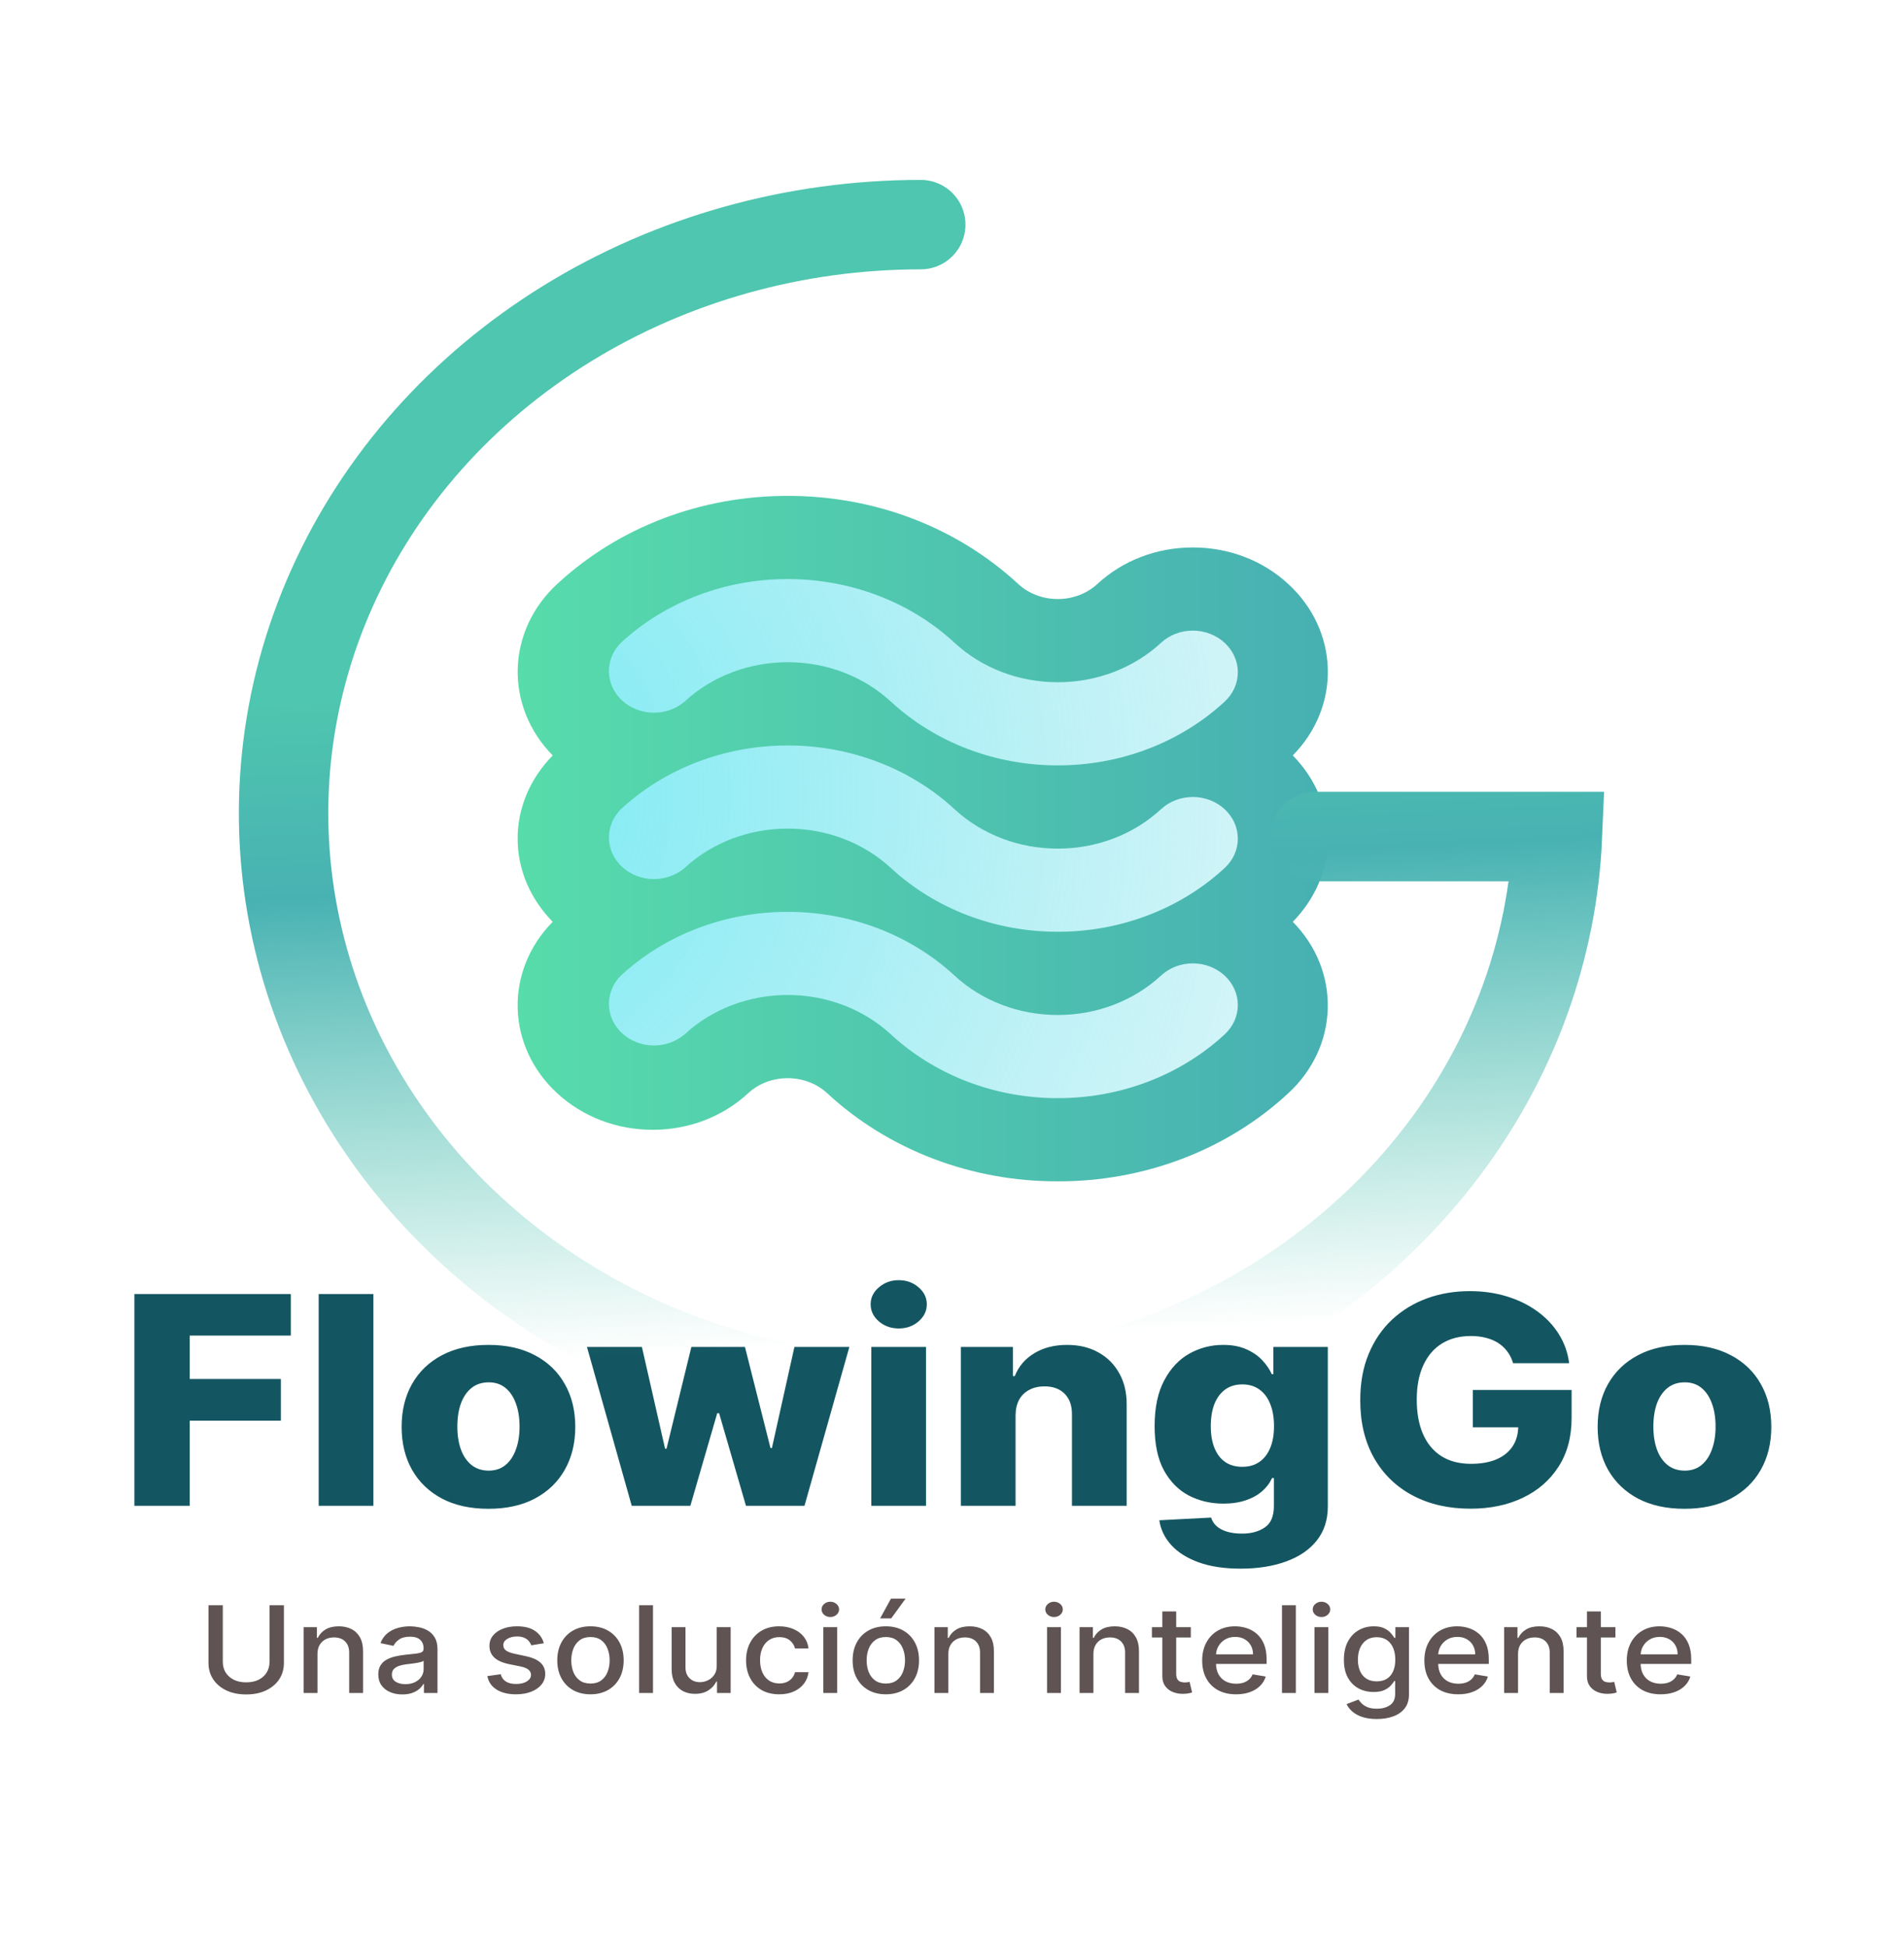
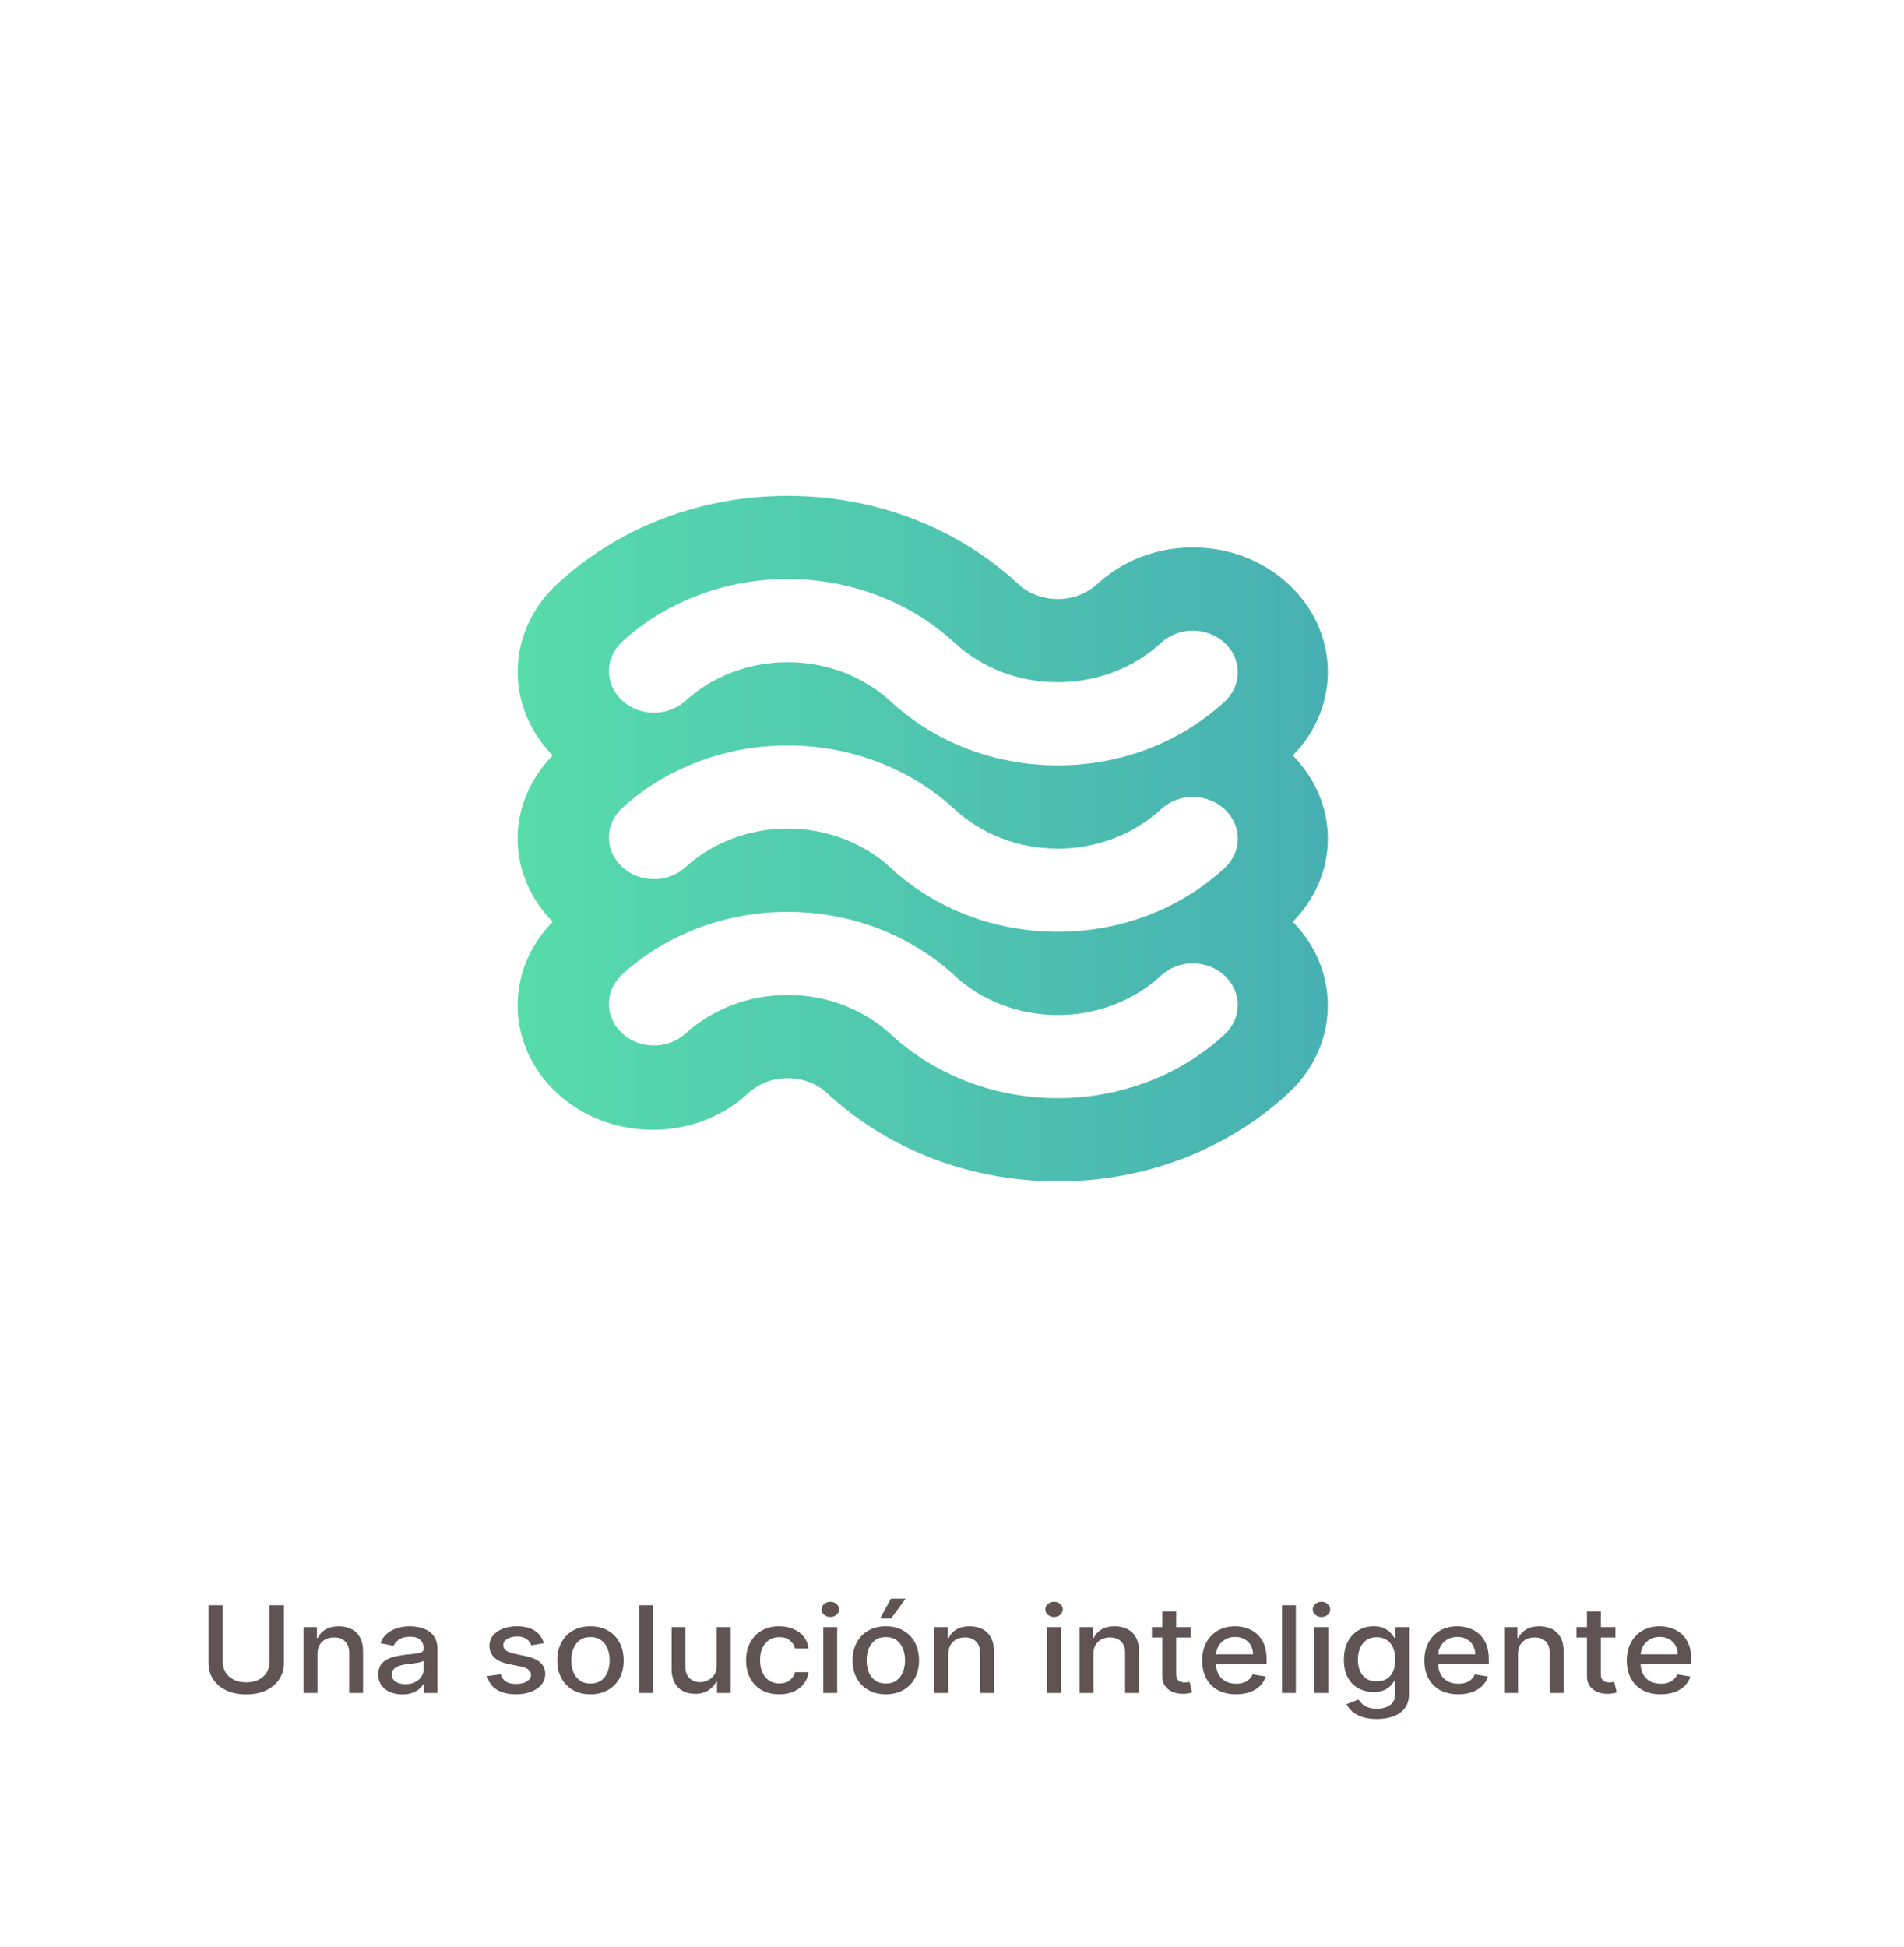
<svg xmlns="http://www.w3.org/2000/svg" width="809" height="827" viewBox="0 0 809 827" fill="none">
-   <path d="M57.095 639.688V549.727H123.558V567.386H80.628V585.834H119.327V603.537H80.628V639.688H57.095ZM158.655 549.727V639.688H135.407V549.727H158.655ZM207.54 640.962C199.871 640.962 193.278 639.513 187.763 636.613C182.28 633.685 178.048 629.614 175.069 624.401C172.122 619.16 170.648 613.083 170.648 606.172C170.648 599.232 172.122 593.155 175.069 587.942C178.048 582.701 182.28 578.63 187.763 575.732C193.278 572.804 199.871 571.339 207.54 571.339C215.209 571.339 221.786 572.804 227.27 575.732C232.785 578.63 237.016 582.701 239.963 587.942C242.943 593.155 244.433 599.232 244.433 606.172C244.433 613.083 242.943 619.16 239.963 624.401C237.016 629.614 232.785 633.685 227.27 636.613C221.786 639.513 215.209 640.962 207.54 640.962ZM207.683 624.753C210.472 624.753 212.832 623.963 214.766 622.381C216.699 620.8 218.174 618.603 219.187 615.792C220.234 612.98 220.756 609.731 220.756 606.041C220.756 602.293 220.234 599.013 219.187 596.202C218.174 593.39 216.699 591.194 214.766 589.612C212.832 588.031 210.472 587.241 207.683 587.241C204.799 587.241 202.357 588.031 200.36 589.612C198.396 591.194 196.891 593.39 195.845 596.202C194.831 599.013 194.323 602.293 194.323 606.041C194.323 609.731 194.831 612.98 195.845 615.792C196.891 618.603 198.396 620.8 200.36 622.381C202.357 623.963 204.799 624.753 207.683 624.753ZM268.418 639.688L249.4 572.217H272.744L282.584 615.44H283.202L293.757 572.217H316.529L327.368 615.133H327.987L337.542 572.217H360.885L341.821 639.688H316.958L305.548 600.374H304.739L293.328 639.688H268.418ZM370.216 639.688V572.217H393.463V639.688H370.216ZM381.863 564.355C378.599 564.355 375.793 563.358 373.448 561.367C371.103 559.347 369.931 556.916 369.931 554.076C369.931 551.264 371.103 548.863 373.448 546.871C375.793 544.852 378.599 543.841 381.863 543.841C385.159 543.841 387.964 544.852 390.278 546.871C392.623 548.863 393.796 551.264 393.796 554.076C393.796 556.916 392.623 559.347 390.278 561.367C387.964 563.358 385.159 564.355 381.863 564.355ZM431.509 601.208V639.688H408.26V572.217H430.367V584.604H431.176C432.792 580.474 435.55 577.239 439.448 574.898C443.345 572.524 447.989 571.339 453.377 571.339C458.512 571.339 462.964 572.408 466.738 574.546C470.54 576.654 473.487 579.612 475.579 583.418C477.702 587.197 478.748 591.618 478.718 596.684V639.688H455.469V600.9C455.501 597.152 454.471 594.224 452.378 592.116C450.318 590.008 447.452 588.953 443.774 588.953C441.333 588.953 439.178 589.451 437.308 590.446C435.47 591.413 434.045 592.804 433.029 594.62C432.048 596.435 431.539 598.631 431.509 601.208ZM527.15 666.396C520.21 666.396 514.266 665.502 509.322 663.715C504.378 661.929 500.496 659.485 497.675 656.38C494.854 653.275 493.157 649.762 492.587 645.838L514.599 644.696C515.012 646.073 515.771 647.272 516.88 648.297C518.022 649.322 519.497 650.114 521.302 650.669C523.14 651.225 525.295 651.505 527.768 651.505C531.666 651.505 534.883 650.626 537.419 648.868C539.985 647.142 541.271 644.109 541.271 639.776V627.916H540.462C539.542 629.996 538.148 631.855 536.279 633.494C534.409 635.134 532.079 636.422 529.289 637.361C526.533 638.297 523.362 638.766 519.782 638.766C514.457 638.766 509.576 637.624 505.139 635.339C500.733 633.026 497.198 629.453 494.536 624.622C491.906 619.761 490.591 613.509 490.591 605.864C490.591 597.988 491.954 591.501 494.68 586.405C497.405 581.28 500.97 577.488 505.376 575.028C509.813 572.569 514.583 571.339 519.686 571.339C523.52 571.339 526.802 571.954 529.528 573.183C532.284 574.385 534.55 575.937 536.325 577.84C538.1 579.743 539.448 581.72 540.366 583.77H541.032V572.217H564.185V639.951C564.185 645.663 562.632 650.48 559.526 654.403C556.42 658.327 552.078 661.3 546.5 663.321C540.921 665.371 534.472 666.396 527.15 666.396ZM527.864 623.129C530.685 623.129 533.093 622.439 535.089 621.063C537.086 619.686 538.624 617.711 539.7 615.133C540.779 612.556 541.317 609.467 541.317 605.864C541.317 602.204 540.779 599.056 539.7 596.421C538.654 593.756 537.119 591.706 535.089 590.271C533.093 588.836 530.685 588.119 527.864 588.119C524.98 588.119 522.539 588.851 520.543 590.315C518.546 591.779 517.024 593.844 515.977 596.509C514.964 599.144 514.457 602.263 514.457 605.864C514.457 609.467 514.979 612.556 516.025 615.133C517.071 617.711 518.577 619.686 520.543 621.063C522.539 622.439 524.98 623.129 527.864 623.129ZM642.903 579.114C642.363 577.269 641.571 575.643 640.525 574.238C639.479 572.804 638.196 571.588 636.673 570.591C635.153 569.596 633.409 568.849 631.445 568.352C629.478 567.824 627.325 567.561 624.978 567.561C620.256 567.561 616.167 568.616 612.713 570.724C609.29 572.832 606.643 575.907 604.774 579.948C602.904 583.961 601.969 588.836 601.969 594.576C601.969 600.345 602.871 605.265 604.679 609.335C606.486 613.406 609.1 616.509 612.522 618.647C615.945 620.785 620.098 621.855 624.978 621.855C629.289 621.855 632.934 621.21 635.914 619.921C638.924 618.603 641.206 616.744 642.759 614.343C644.312 611.941 645.089 609.116 645.089 605.864L649.463 606.348H625.787V590.49H667.765V602.395C667.765 610.448 665.912 617.345 662.204 623.084C658.528 628.824 653.456 633.231 646.99 636.306C640.556 639.381 633.156 640.918 624.789 640.918C615.502 640.918 607.341 639.059 600.305 635.339C593.269 631.619 587.785 626.32 583.855 619.437C579.925 612.526 577.961 604.327 577.961 594.839C577.961 587.46 579.148 580.915 581.526 575.205C583.903 569.464 587.215 564.602 591.461 560.621C595.741 556.638 600.685 553.622 606.295 551.572C611.937 549.522 618.005 548.497 624.504 548.497C630.144 548.497 635.39 549.243 640.24 550.738C645.121 552.231 649.432 554.339 653.171 557.062C656.942 559.785 660.001 563.023 662.347 566.771C664.692 570.519 666.149 574.632 666.721 579.114H642.903ZM715.724 640.962C708.053 640.962 701.46 639.513 695.947 636.613C690.463 633.685 686.233 629.614 683.253 624.401C680.306 619.16 678.831 613.083 678.831 606.172C678.831 599.232 680.306 593.155 683.253 587.942C686.233 582.701 690.463 578.63 695.947 575.732C701.46 572.804 708.053 571.339 715.724 571.339C723.393 571.339 729.97 572.804 735.454 575.732C740.967 578.63 745.2 582.701 748.147 587.942C751.127 593.155 752.617 599.232 752.617 606.172C752.617 613.083 751.127 619.16 748.147 624.401C745.2 629.614 740.967 633.685 735.454 636.613C729.97 639.513 723.393 640.962 715.724 640.962ZM715.866 624.753C718.656 624.753 721.016 623.963 722.95 622.381C724.883 620.8 726.358 618.603 727.371 615.792C728.417 612.98 728.94 609.731 728.94 606.041C728.94 602.293 728.417 599.013 727.371 596.202C726.358 593.39 724.883 591.194 722.95 589.612C721.016 588.031 718.656 587.241 715.866 587.241C712.981 587.241 710.541 588.031 708.544 589.612C706.58 591.194 705.075 593.39 704.029 596.202C703.015 599.013 702.506 602.293 702.506 606.041C702.506 609.731 703.015 612.98 704.029 615.792C705.075 618.603 706.58 620.8 708.544 622.381C710.541 623.963 712.981 624.753 715.866 624.753Z" fill="#135661" />
-   <path d="M255.284 267.326L313.119 239.335L536.197 267.326V438.663L493.509 478.105L255.284 444.601V267.326Z" fill="url(#paint0_radial_949_75)" />
  <path d="M549.298 320.922C559.206 310.899 564.538 297.725 564.183 284.156C563.825 270.585 557.808 257.667 547.385 248.1C536.56 238.081 522.14 232.567 506.82 232.567C491.501 232.567 477.08 238.081 466.255 248.1C464.045 250.134 461.423 251.744 458.538 252.838C455.652 253.933 452.564 254.49 449.444 254.479C443.076 254.479 437.089 252.2 432.633 248.082C406.508 223.944 371.719 210.655 334.693 210.655C297.666 210.655 262.877 223.944 236.752 248.082C226.34 257.658 220.331 270.577 219.975 284.147C219.62 297.716 224.944 310.89 234.839 320.922C225.315 330.659 219.941 343.046 219.941 356.264C219.941 369.482 225.315 381.851 234.839 391.606C224.931 401.629 219.598 414.801 219.954 428.372C220.312 441.941 226.329 454.861 236.752 464.428C247.577 474.429 261.997 479.96 277.317 479.96C292.636 479.96 307.057 474.447 317.881 464.428C322.357 460.31 328.305 458.031 334.673 458.031C341.042 458.031 347.028 460.31 351.504 464.445C364.344 476.35 379.612 485.785 396.421 492.206C413.233 498.626 431.254 501.906 449.444 501.855C467.636 501.911 485.662 498.632 502.473 492.206C519.284 485.783 534.55 476.341 547.385 464.428C557.799 454.855 563.812 441.94 564.167 428.372C564.523 414.804 559.197 401.632 549.298 391.606C558.822 381.851 564.196 369.482 564.196 356.264C564.196 343.046 558.822 330.659 549.298 320.922ZM520.342 439.441C511.035 448.045 499.981 454.864 487.815 459.51C475.648 464.156 462.608 466.536 449.444 466.513C436.28 466.532 423.241 464.152 411.075 459.506C398.91 454.861 387.855 448.041 378.547 439.441C372.79 434.12 365.953 429.9 358.427 427.025C350.901 424.15 342.836 422.677 334.693 422.689C318.799 422.689 302.925 428.273 290.857 439.441C287.226 442.542 282.435 444.223 277.491 444.133C272.547 444.044 267.832 442.191 264.334 438.96C260.836 435.73 258.826 431.376 258.725 426.808C258.626 422.24 260.442 417.812 263.795 414.454C273.098 405.852 284.148 399.033 296.312 394.387C308.476 389.741 321.511 387.361 334.673 387.382C347.841 387.359 360.883 389.74 373.052 394.385C385.222 399.031 396.28 405.85 405.59 414.454C411.347 419.773 418.184 423.991 425.71 426.863C433.236 429.734 441.303 431.204 449.444 431.189C457.588 431.208 465.653 429.738 473.179 426.866C480.707 423.995 487.544 419.777 493.299 414.454C495.07 412.807 497.177 411.501 499.497 410.609C501.819 409.717 504.307 409.259 506.82 409.259C509.333 409.259 511.822 409.717 514.141 410.609C516.463 411.501 518.569 412.807 520.342 414.454C522.119 416.094 523.53 418.041 524.492 420.185C525.454 422.328 525.949 424.627 525.949 426.948C525.949 429.268 525.454 431.567 524.492 433.71C523.53 435.854 522.119 437.801 520.342 439.441ZM263.795 273.087C273.098 264.479 284.15 257.655 296.318 253.005C308.485 248.356 321.527 245.974 334.693 245.997C360.378 245.997 386.044 255.027 405.59 273.069C411.343 278.395 418.18 282.617 425.706 285.492C433.234 288.367 441.301 289.837 449.444 289.821C457.588 289.841 465.653 288.37 473.179 285.499C480.707 282.627 487.544 278.409 493.299 273.087C495.07 271.44 497.177 270.134 499.497 269.242C501.819 268.349 504.307 267.891 506.82 267.891C509.333 267.891 511.822 268.349 514.141 269.242C516.463 270.134 518.569 271.44 520.342 273.087C522.119 274.727 523.53 276.674 524.492 278.817C525.454 280.961 525.949 283.26 525.949 285.58C525.949 287.9 525.454 290.199 524.492 292.343C523.53 294.486 522.119 296.434 520.342 298.073C511.035 306.677 499.981 313.497 487.815 318.142C475.648 322.788 462.608 325.168 449.444 325.145C436.28 325.165 423.241 322.784 411.075 318.139C398.91 313.493 387.855 306.674 378.547 298.073C372.79 292.753 365.953 288.533 358.427 285.658C350.901 282.783 342.836 281.309 334.693 281.321C318.799 281.321 302.925 286.905 290.857 298.073C287.226 301.175 282.435 302.855 277.491 302.765C272.547 302.677 267.832 300.823 264.334 297.593C260.836 294.363 258.826 290.008 258.725 285.44C258.626 280.873 260.442 276.444 263.795 273.087ZM520.342 368.757C511.035 377.361 499.981 384.18 487.815 388.826C475.648 393.472 462.608 395.852 449.444 395.829C436.28 395.848 423.241 393.468 411.075 388.823C398.91 384.177 387.855 377.358 378.547 368.757C372.79 363.436 365.953 359.217 358.427 356.342C350.901 353.467 342.836 351.993 334.693 352.005C318.799 352.005 302.925 357.589 290.857 368.757C287.226 371.858 282.435 373.539 277.491 373.449C272.547 373.36 267.832 371.507 264.334 368.277C260.836 365.046 258.826 360.692 258.725 356.124C258.626 351.556 260.442 347.128 263.795 343.77C273.098 335.168 284.148 328.349 296.312 323.703C308.476 319.058 321.511 316.677 334.673 316.699C347.841 316.676 360.883 319.056 373.052 323.702C385.222 328.347 396.28 335.166 405.59 343.77C411.347 349.089 418.184 353.307 425.71 356.179C433.236 359.051 441.303 360.521 449.444 360.505C457.588 360.524 465.653 359.054 473.179 356.183C480.707 353.311 487.544 349.093 493.299 343.77C495.07 342.124 497.177 340.818 499.497 339.925C501.819 339.033 504.307 338.575 506.82 338.575C509.333 338.575 511.822 339.033 514.141 339.925C516.463 340.818 518.569 342.124 520.342 343.77C522.119 345.41 523.53 347.358 524.492 349.501C525.454 351.645 525.949 353.944 525.949 356.264C525.949 358.584 525.454 360.883 524.492 363.026C523.53 365.17 522.119 367.117 520.342 368.757Z" fill="url(#paint1_linear_949_75)" />
-   <path d="M391.219 95.423C337.674 95.423 285.33 110.088 240.81 137.563C196.289 165.038 161.588 204.091 141.097 249.779C120.606 295.469 115.245 345.744 125.691 394.247C136.138 442.752 161.922 487.304 199.785 522.275C237.647 557.244 285.885 581.058 338.403 590.706C390.919 600.354 445.353 595.403 494.823 576.477C544.29 557.552 586.573 525.504 616.322 484.383C631.714 463.108 643.392 439.899 651.08 415.601C653.697 407.331 655.85 398.934 657.531 390.445C659.819 378.899 661.228 367.181 661.735 355.377H558.774" stroke="url(#paint2_linear_949_75)" stroke-width="38" stroke-linecap="round" />
  <path d="M114.522 681.938H120.628V706.451C120.628 709.059 119.965 711.37 118.639 713.385C117.312 715.385 115.448 716.963 113.045 718.115C110.642 719.255 107.826 719.826 104.595 719.826C101.379 719.826 98.569 719.255 96.166 718.115C93.763 716.963 91.898 715.385 90.572 713.385C89.246 711.37 88.583 709.059 88.583 706.451V681.938H94.669V705.995C94.669 707.682 95.069 709.181 95.87 710.49C96.684 711.801 97.833 712.832 99.317 713.584C100.801 714.325 102.56 714.694 104.595 714.694C106.644 714.694 108.41 714.325 109.894 713.584C111.39 712.832 112.533 711.801 113.321 710.49C114.122 709.181 114.522 707.682 114.522 705.995V681.938ZM134.893 702.611V719.207H129.003V691.255H134.656V695.804H135.03C135.726 694.325 136.816 693.136 138.3 692.238C139.797 691.34 141.681 690.891 143.953 690.891C146.014 690.891 147.82 691.291 149.369 692.093C150.918 692.881 152.12 694.058 152.973 695.622C153.827 697.188 154.253 699.123 154.253 701.429V719.207H148.364V702.082C148.364 700.057 147.793 698.474 146.651 697.332C145.509 696.18 143.939 695.604 141.944 695.604C140.578 695.604 139.363 695.878 138.3 696.424C137.249 696.968 136.416 697.771 135.799 698.826C135.195 699.868 134.893 701.13 134.893 702.611ZM170.956 719.826C169.038 719.826 167.305 719.499 165.756 718.843C164.206 718.175 162.979 717.212 162.073 715.951C161.18 714.689 160.733 713.141 160.733 711.31C160.733 709.732 161.062 708.433 161.718 707.416C162.375 706.396 163.261 705.588 164.377 704.995C165.493 704.401 166.741 703.952 168.119 703.648C169.498 703.344 170.903 703.114 172.334 702.957C174.146 702.763 175.617 702.606 176.746 702.484C177.875 702.349 178.696 702.137 179.208 701.846C179.72 701.556 179.976 701.082 179.976 700.427V700.299C179.976 698.711 179.49 697.479 178.519 696.606C177.56 695.731 176.129 695.295 174.225 695.295C172.242 695.295 170.68 695.701 169.537 696.514C168.408 697.315 167.627 698.207 167.194 699.19L161.659 698.025C162.316 696.327 163.274 694.956 164.535 693.911C165.808 692.856 167.272 692.093 168.927 691.619C170.581 691.134 172.321 690.891 174.146 690.891C175.354 690.891 176.634 691.024 177.987 691.291C179.353 691.547 180.626 692.019 181.808 692.712C183.003 693.402 183.981 694.392 184.743 695.677C185.504 696.951 185.885 698.607 185.885 700.646V719.207H180.134V715.385H179.897C179.517 716.09 178.945 716.781 178.184 717.46C177.422 718.14 176.444 718.704 175.249 719.153C174.054 719.601 172.623 719.826 170.956 719.826ZM172.236 715.459C173.864 715.459 175.256 715.161 176.411 714.567C177.58 713.973 178.466 713.196 179.07 712.238C179.687 711.268 179.996 710.231 179.996 709.126V705.523C179.786 705.717 179.379 705.899 178.775 706.069C178.184 706.226 177.508 706.366 176.746 706.486C175.985 706.596 175.243 706.7 174.521 706.797C173.798 706.882 173.194 706.954 172.708 707.014C171.566 707.149 170.522 707.373 169.577 707.688C168.644 708.004 167.896 708.458 167.332 709.054C166.78 709.635 166.504 710.411 166.504 711.383C166.504 712.729 167.043 713.749 168.119 714.44C169.196 715.118 170.568 715.459 172.236 715.459ZM231.077 698.08L225.74 698.953C225.516 698.322 225.162 697.721 224.676 697.15C224.204 696.581 223.559 696.113 222.747 695.749C221.932 695.387 220.914 695.205 219.692 695.205C218.024 695.205 216.634 695.549 215.517 696.242C214.4 696.921 213.844 697.801 213.844 698.88C213.844 699.814 214.217 700.566 214.966 701.137C215.714 701.706 216.923 702.174 218.591 702.538L223.395 703.556C226.18 704.152 228.255 705.067 229.62 706.306C230.986 707.543 231.668 709.149 231.668 711.128C231.668 712.802 231.143 714.293 230.093 715.604C229.054 716.903 227.604 717.921 225.74 718.661C223.888 719.402 221.741 719.771 219.298 719.771C215.911 719.771 213.148 719.105 211.007 717.769C208.867 716.422 207.553 714.512 207.068 712.036L212.759 711.236C213.115 712.607 213.844 713.645 214.945 714.348C216.049 715.041 217.487 715.385 219.26 715.385C221.19 715.385 222.733 715.016 223.888 714.275C225.043 713.523 225.621 712.607 225.621 711.528C225.621 710.655 225.267 709.919 224.558 709.326C223.862 708.732 222.792 708.283 221.347 707.979L216.227 706.942C213.404 706.348 211.315 705.401 209.963 704.102C208.624 702.805 207.955 701.162 207.955 699.172C207.955 697.522 208.452 696.078 209.451 694.841C210.449 693.602 211.828 692.637 213.587 691.946C215.347 691.243 217.363 690.891 219.633 690.891C222.903 690.891 225.478 691.547 227.354 692.856C229.232 694.155 230.473 695.896 231.077 698.08ZM250.886 719.771C248.049 719.771 245.574 719.17 243.461 717.97C241.346 716.769 239.705 715.088 238.536 712.929C237.368 710.769 236.784 708.246 236.784 705.359C236.784 702.459 237.368 699.923 238.536 697.751C239.705 695.58 241.346 693.894 243.461 692.692C245.574 691.492 248.049 690.891 250.886 690.891C253.722 690.891 256.197 691.492 258.312 692.692C260.425 693.894 262.066 695.58 263.235 697.751C264.403 699.923 264.989 702.459 264.989 705.359C264.989 708.246 264.403 710.769 263.235 712.929C262.066 715.088 260.425 716.769 258.312 717.97C256.197 719.17 253.722 719.771 250.886 719.771ZM250.907 715.203C252.745 715.203 254.267 714.754 255.476 713.857C256.682 712.959 257.576 711.764 258.153 710.273C258.744 708.78 259.041 707.136 259.041 705.341C259.041 703.556 258.744 701.92 258.153 700.427C257.576 698.923 256.682 697.716 255.476 696.806C254.267 695.896 252.745 695.44 250.907 695.44C249.053 695.44 247.518 695.896 246.297 696.806C245.089 697.716 244.19 698.923 243.599 700.427C243.021 701.92 242.732 703.556 242.732 705.341C242.732 707.136 243.021 708.78 243.599 710.273C244.19 711.764 245.089 712.959 246.297 713.857C247.518 714.754 249.053 715.203 250.907 715.203ZM277.451 681.938V719.207H271.562V681.938H277.451ZM304.538 707.615V691.255H310.446V719.207H304.656V714.367H304.341C303.645 715.859 302.528 717.103 300.992 718.098C299.47 719.08 297.572 719.571 295.3 719.571C293.357 719.571 291.636 719.177 290.14 718.389C288.656 717.587 287.488 716.405 286.635 714.839C285.793 713.275 285.374 711.34 285.374 709.034V691.255H291.263V708.38C291.263 710.283 291.833 711.801 292.977 712.929C294.118 714.058 295.602 714.622 297.427 714.622C298.53 714.622 299.626 714.367 300.717 713.857C301.82 713.348 302.732 712.577 303.453 711.545C304.19 710.515 304.551 709.204 304.538 707.615ZM331.103 719.771C328.175 719.771 325.652 719.16 323.539 717.933C321.439 716.696 319.823 714.991 318.694 712.819C317.564 710.648 317 708.161 317 705.359C317 702.519 317.577 700.015 318.733 697.843C319.888 695.659 321.517 693.954 323.617 692.729C325.719 691.505 328.194 690.891 331.043 690.891C333.34 690.891 335.389 691.285 337.188 692.074C338.986 692.851 340.438 693.943 341.541 695.35C342.656 696.756 343.32 698.402 343.53 700.282H337.799C337.483 698.971 336.762 697.843 335.632 696.896C334.517 695.951 333.019 695.477 331.141 695.477C329.5 695.477 328.062 695.878 326.828 696.679C325.606 697.467 324.656 698.594 323.973 700.063C323.29 701.519 322.948 703.242 322.948 705.231C322.948 707.269 323.282 709.029 323.952 710.508C324.621 711.989 325.568 713.136 326.788 713.948C328.024 714.761 329.473 715.168 331.141 715.168C332.258 715.168 333.268 714.979 334.174 714.604C335.094 714.215 335.861 713.662 336.479 712.947C337.11 712.231 337.55 711.37 337.799 710.363H343.53C343.32 712.171 342.683 713.784 341.62 715.203C340.556 716.624 339.132 717.739 337.345 718.552C335.572 719.365 333.492 719.771 331.103 719.771ZM349.828 719.207V691.255H355.717V719.207H349.828ZM352.802 686.942C351.777 686.942 350.897 686.627 350.163 685.997C349.44 685.353 349.079 684.588 349.079 683.703C349.079 682.805 349.44 682.04 350.163 681.409C350.897 680.768 351.777 680.446 352.802 680.446C353.826 680.446 354.7 680.768 355.421 681.409C356.157 682.04 356.524 682.805 356.524 683.703C356.524 684.588 356.157 685.353 355.421 685.997C354.7 686.627 353.826 686.942 352.802 686.942ZM376.382 719.771C373.546 719.771 371.071 719.17 368.957 717.97C366.844 716.769 365.201 715.088 364.033 712.929C362.864 710.769 362.281 708.246 362.281 705.359C362.281 702.459 362.864 699.923 364.033 697.751C365.201 695.58 366.844 693.894 368.957 692.692C371.071 691.492 373.546 690.891 376.382 690.891C379.218 690.891 381.693 691.492 383.808 692.692C385.922 693.894 387.563 695.58 388.731 697.751C389.9 699.923 390.485 702.459 390.485 705.359C390.485 708.246 389.9 710.769 388.731 712.929C387.563 715.088 385.922 716.769 383.808 717.97C381.693 719.17 379.218 719.771 376.382 719.771ZM376.403 715.203C378.241 715.203 379.763 714.754 380.972 713.857C382.181 712.959 383.072 711.764 383.65 710.273C384.241 708.78 384.537 707.136 384.537 705.341C384.537 703.556 384.241 701.92 383.65 700.427C383.072 698.923 382.181 697.716 380.972 696.806C379.763 695.896 378.241 695.44 376.403 695.44C374.552 695.44 373.014 695.896 371.794 696.806C370.585 697.716 369.686 698.923 369.095 700.427C368.518 701.92 368.229 703.556 368.229 705.341C368.229 707.136 368.518 708.78 369.095 710.273C369.686 711.764 370.585 712.959 371.794 713.857C373.014 714.754 374.552 715.203 376.403 715.203ZM373.961 687.525L378.568 679.135H384.772L378.667 687.525H373.961ZM402.947 702.611V719.207H397.058V691.255H402.712V695.804H403.085C403.781 694.325 404.871 693.136 406.355 692.238C407.851 691.34 409.736 690.891 412.007 690.891C414.068 690.891 415.874 691.291 417.423 692.093C418.974 692.881 420.175 694.058 421.028 695.622C421.881 697.188 422.307 699.123 422.307 701.429V719.207H416.419V702.082C416.419 700.057 415.849 698.474 414.705 697.332C413.563 696.18 411.995 695.604 409.998 695.604C408.633 695.604 407.418 695.878 406.355 696.424C405.305 696.968 404.471 697.771 403.854 698.826C403.249 699.868 402.947 701.13 402.947 702.611ZM444.885 719.207V691.255H450.774V719.207H444.885ZM447.859 686.942C446.834 686.942 445.954 686.627 445.22 685.997C444.497 685.353 444.137 684.588 444.137 683.703C444.137 682.805 444.497 682.04 445.22 681.409C445.954 680.768 446.834 680.446 447.859 680.446C448.882 680.446 449.756 680.768 450.479 681.409C451.213 682.04 451.581 682.805 451.581 683.703C451.581 684.588 451.213 685.353 450.479 685.997C449.756 686.627 448.882 686.942 447.859 686.942ZM464.586 702.611V719.207H458.697V691.255H464.349V695.804H464.724C465.42 694.325 466.51 693.136 467.992 692.238C469.49 691.34 471.373 690.891 473.646 690.891C475.707 690.891 477.513 691.291 479.062 692.093C480.611 692.881 481.812 694.058 482.667 695.622C483.52 697.188 483.946 699.123 483.946 701.429V719.207H478.058V702.082C478.058 700.057 477.486 698.474 476.344 697.332C475.202 696.18 473.632 695.604 471.637 695.604C470.272 695.604 469.055 695.878 467.992 696.424C466.942 696.968 466.108 697.771 465.491 698.826C464.888 699.868 464.586 701.13 464.586 702.611ZM505.965 691.255V695.622H489.441V691.255H505.965ZM493.872 684.558H499.761V710.999C499.761 712.056 499.933 712.849 500.274 713.385C500.616 713.906 501.056 714.263 501.593 714.457C502.146 714.639 502.743 714.731 503.385 714.731C503.86 714.731 504.273 714.7 504.627 714.639C504.982 714.579 505.258 714.53 505.455 714.495L506.518 718.988C506.176 719.11 505.69 719.232 505.061 719.352C504.43 719.487 503.642 719.559 502.697 719.571C501.148 719.596 499.704 719.342 498.363 718.806C497.024 718.273 495.942 717.447 495.114 716.332C494.287 715.215 493.872 713.814 493.872 712.128V684.558ZM525.194 719.771C522.214 719.771 519.646 719.183 517.494 718.006C515.352 716.816 513.698 715.148 512.529 713.001C511.374 710.842 510.796 708.313 510.796 705.413C510.796 702.551 511.374 700.027 512.529 697.843C513.698 695.659 515.327 693.954 517.414 692.729C519.516 691.505 521.971 690.891 524.781 690.891C526.487 690.891 528.141 691.151 529.744 691.674C531.346 692.196 532.783 693.014 534.057 694.13C535.33 695.247 536.336 696.696 537.071 698.479C537.805 700.252 538.174 702.404 538.174 704.94V706.87H514.126V702.793H532.402C532.402 701.361 532.089 700.093 531.457 698.99C530.826 697.873 529.941 696.993 528.799 696.35C527.669 695.707 526.343 695.387 524.819 695.387C523.165 695.387 521.721 695.762 520.487 696.514C519.265 697.255 518.32 698.225 517.651 699.426C516.995 700.616 516.666 701.907 516.666 703.302V706.486C516.666 708.356 517.02 709.944 517.729 711.255C518.452 712.565 519.456 713.567 520.743 714.258C522.031 714.936 523.534 715.277 525.253 715.277C526.37 715.277 527.388 715.131 528.306 714.839C529.226 714.537 530.019 714.088 530.689 713.493C531.36 712.899 531.871 712.165 532.226 711.291L537.799 712.219C537.354 713.736 536.552 715.063 535.397 716.205C534.254 717.332 532.817 718.212 531.083 718.843C529.363 719.462 527.401 719.771 525.194 719.771ZM550.596 681.938V719.207H544.707V681.938H550.596ZM558.52 719.207V691.255H564.408V719.207H558.52ZM561.494 686.942C560.469 686.942 559.589 686.627 558.854 685.997C558.132 685.353 557.772 684.588 557.772 683.703C557.772 682.805 558.132 682.04 558.854 681.409C559.589 680.768 560.469 680.446 561.494 680.446C562.517 680.446 563.391 680.768 564.114 681.409C564.848 682.04 565.215 682.805 565.215 683.703C565.215 684.588 564.848 685.353 564.114 685.997C563.391 686.627 562.517 686.942 561.494 686.942ZM585.016 730.271C582.612 730.271 580.544 729.981 578.812 729.398C577.09 728.817 575.687 728.046 574.596 727.087C573.506 726.129 572.692 725.079 572.154 723.94L577.217 722.01C577.57 722.544 578.043 723.107 578.634 723.703C579.238 724.309 580.051 724.825 581.076 725.249C582.113 725.673 583.446 725.885 585.075 725.885C587.307 725.885 589.151 725.383 590.608 724.376C592.065 723.381 592.794 721.791 592.794 719.608V714.111H592.421C592.065 714.707 591.555 715.367 590.885 716.096C590.228 716.824 589.323 717.454 588.166 717.988C587.011 718.522 585.507 718.789 583.656 718.789C581.267 718.789 579.114 718.273 577.196 717.242C575.293 716.198 573.782 714.664 572.667 712.637C571.563 710.6 571.012 708.094 571.012 705.122C571.012 702.15 571.556 699.601 572.646 697.479C573.749 695.355 575.26 693.729 577.176 692.602C579.093 691.462 581.267 690.891 583.696 690.891C585.572 690.891 587.089 691.183 588.246 691.764C589.401 692.335 590.3 693.001 590.943 693.766C591.601 694.532 592.106 695.205 592.46 695.786H592.894V691.255H598.664V719.826C598.664 722.229 598.061 724.199 596.853 725.74C595.644 727.281 594.011 728.421 591.949 729.161C589.9 729.902 587.588 730.271 585.016 730.271ZM584.957 714.275C586.649 714.275 588.082 713.911 589.25 713.183C590.432 712.443 591.325 711.388 591.928 710.017C592.546 708.635 592.853 706.979 592.853 705.049C592.853 703.169 592.551 701.513 591.949 700.08C591.344 698.649 590.457 697.534 589.289 696.733C588.12 695.921 586.676 695.514 584.957 695.514C583.184 695.514 581.707 695.938 580.525 696.786C579.343 697.624 578.45 698.766 577.846 700.209C577.255 701.653 576.96 703.266 576.96 705.049C576.96 706.882 577.263 708.488 577.865 709.872C578.469 711.255 579.362 712.335 580.544 713.111C581.74 713.887 583.211 714.275 584.957 714.275ZM619.6 719.771C616.62 719.771 614.054 719.183 611.9 718.006C609.76 716.816 608.106 715.148 606.937 713.001C605.78 710.842 605.203 708.313 605.203 705.413C605.203 702.551 605.78 700.027 606.937 697.843C608.106 695.659 609.733 693.954 611.822 692.729C613.922 691.505 616.378 690.891 619.187 690.891C620.895 690.891 622.549 691.151 624.15 691.674C625.753 692.196 627.191 693.014 628.465 694.13C629.739 695.247 630.743 696.696 631.477 698.479C632.213 700.252 632.581 702.404 632.581 704.94V706.87H608.532V702.793H626.81C626.81 701.361 626.495 700.093 625.864 698.99C625.234 697.873 624.347 696.993 623.205 696.35C622.077 695.707 620.75 695.387 619.227 695.387C617.573 695.387 616.129 695.762 614.893 696.514C613.673 697.255 612.727 698.225 612.057 699.426C611.401 700.616 611.072 701.907 611.072 703.302V706.486C611.072 708.356 611.428 709.944 612.136 711.255C612.859 712.565 613.863 713.567 615.15 714.258C616.437 714.936 617.94 715.277 619.659 715.277C620.776 715.277 621.794 715.131 622.714 714.839C623.632 714.537 624.427 714.088 625.097 713.493C625.766 712.899 626.279 712.165 626.633 711.291L632.206 712.219C631.76 713.736 630.959 715.063 629.804 716.205C628.662 717.332 627.224 718.212 625.491 718.843C623.77 719.462 621.807 719.771 619.6 719.771ZM645.004 702.611V719.207H639.114V691.255H644.767V695.804H645.142C645.838 694.325 646.926 693.136 648.411 692.238C649.908 691.34 651.792 690.891 654.064 690.891C656.126 690.891 657.931 691.291 659.48 692.093C661.029 692.881 662.23 694.058 663.085 695.622C663.938 697.188 664.365 699.123 664.365 701.429V719.207H658.476V702.082C658.476 700.057 657.904 698.474 656.763 697.332C655.619 696.18 654.051 695.604 652.054 695.604C650.688 695.604 649.474 695.878 648.411 696.424C647.361 696.968 646.527 697.771 645.909 698.826C645.307 699.868 645.004 701.13 645.004 702.611ZM686.384 691.255V695.622H669.859V691.255H686.384ZM674.291 684.558H680.18V710.999C680.18 712.056 680.352 712.849 680.692 713.385C681.034 713.906 681.474 714.263 682.012 714.457C682.564 714.639 683.161 714.731 683.804 714.731C684.276 714.731 684.691 714.7 685.045 714.639C685.399 714.579 685.676 714.53 685.873 714.495L686.937 718.988C686.594 719.11 686.108 719.232 685.479 719.352C684.848 719.487 684.06 719.559 683.115 719.571C681.566 719.596 680.122 719.342 678.781 718.806C677.443 718.273 676.36 717.447 675.532 716.332C674.706 715.215 674.291 713.814 674.291 712.128V684.558ZM705.612 719.771C702.633 719.771 700.064 719.183 697.911 718.006C695.771 716.816 694.116 715.148 692.948 713.001C691.792 710.842 691.215 708.313 691.215 705.413C691.215 702.551 691.792 700.027 692.948 697.843C694.116 695.659 695.746 693.954 697.832 692.729C699.934 691.505 702.39 690.891 705.199 690.891C706.905 690.891 708.56 691.151 710.162 691.674C711.765 692.196 713.201 693.014 714.475 694.13C715.749 695.247 716.755 696.696 717.489 698.479C718.224 700.252 718.593 702.404 718.593 704.94V706.87H694.543V702.793H712.821C712.821 701.361 712.507 700.093 711.876 698.99C711.245 697.873 710.359 696.993 709.217 696.35C708.087 695.707 706.762 695.387 705.238 695.387C703.583 695.387 702.139 695.762 700.906 696.514C699.684 697.255 698.739 698.225 698.069 699.426C697.413 700.616 697.084 701.907 697.084 703.302V706.486C697.084 708.356 697.438 709.944 698.148 711.255C698.871 712.565 699.875 713.567 701.162 714.258C702.449 714.936 703.952 715.277 705.672 715.277C706.789 715.277 707.806 715.131 708.724 714.839C709.644 714.537 710.438 714.088 711.107 713.493C711.776 712.899 712.289 712.165 712.645 711.291L718.218 712.219C717.772 713.736 716.971 715.063 715.816 716.205C714.672 717.332 713.236 718.212 711.501 718.843C709.782 719.462 707.819 719.771 705.612 719.771Z" fill="#5F5353" />
  <defs>
    <radialGradient id="paint0_radial_949_75" cx="0" cy="0" r="1" gradientUnits="userSpaceOnUse" gradientTransform="translate(181.843 335.182) rotate(0.672) scale(578.388 580.932)">
      <stop stop-color="#74EBF5" />
      <stop offset="1" stop-color="#94DFE6" stop-opacity="0" />
    </radialGradient>
    <linearGradient id="paint1_linear_949_75" x1="164.401" y1="322.459" x2="607.343" y2="322.459" gradientUnits="userSpaceOnUse">
      <stop stop-color="#5AE3AA" />
      <stop offset="1" stop-color="#45AAB3" />
    </linearGradient>
    <linearGradient id="paint2_linear_949_75" x1="337.567" y1="183.854" x2="355.88" y2="572.027" gradientUnits="userSpaceOnUse">
      <stop offset="0.266" stop-color="#4FC6AF" />
      <stop offset="0.484" stop-color="#48B2B2" />
      <stop offset="1" stop-color="#4FC6AF" stop-opacity="0" />
    </linearGradient>
  </defs>
</svg>